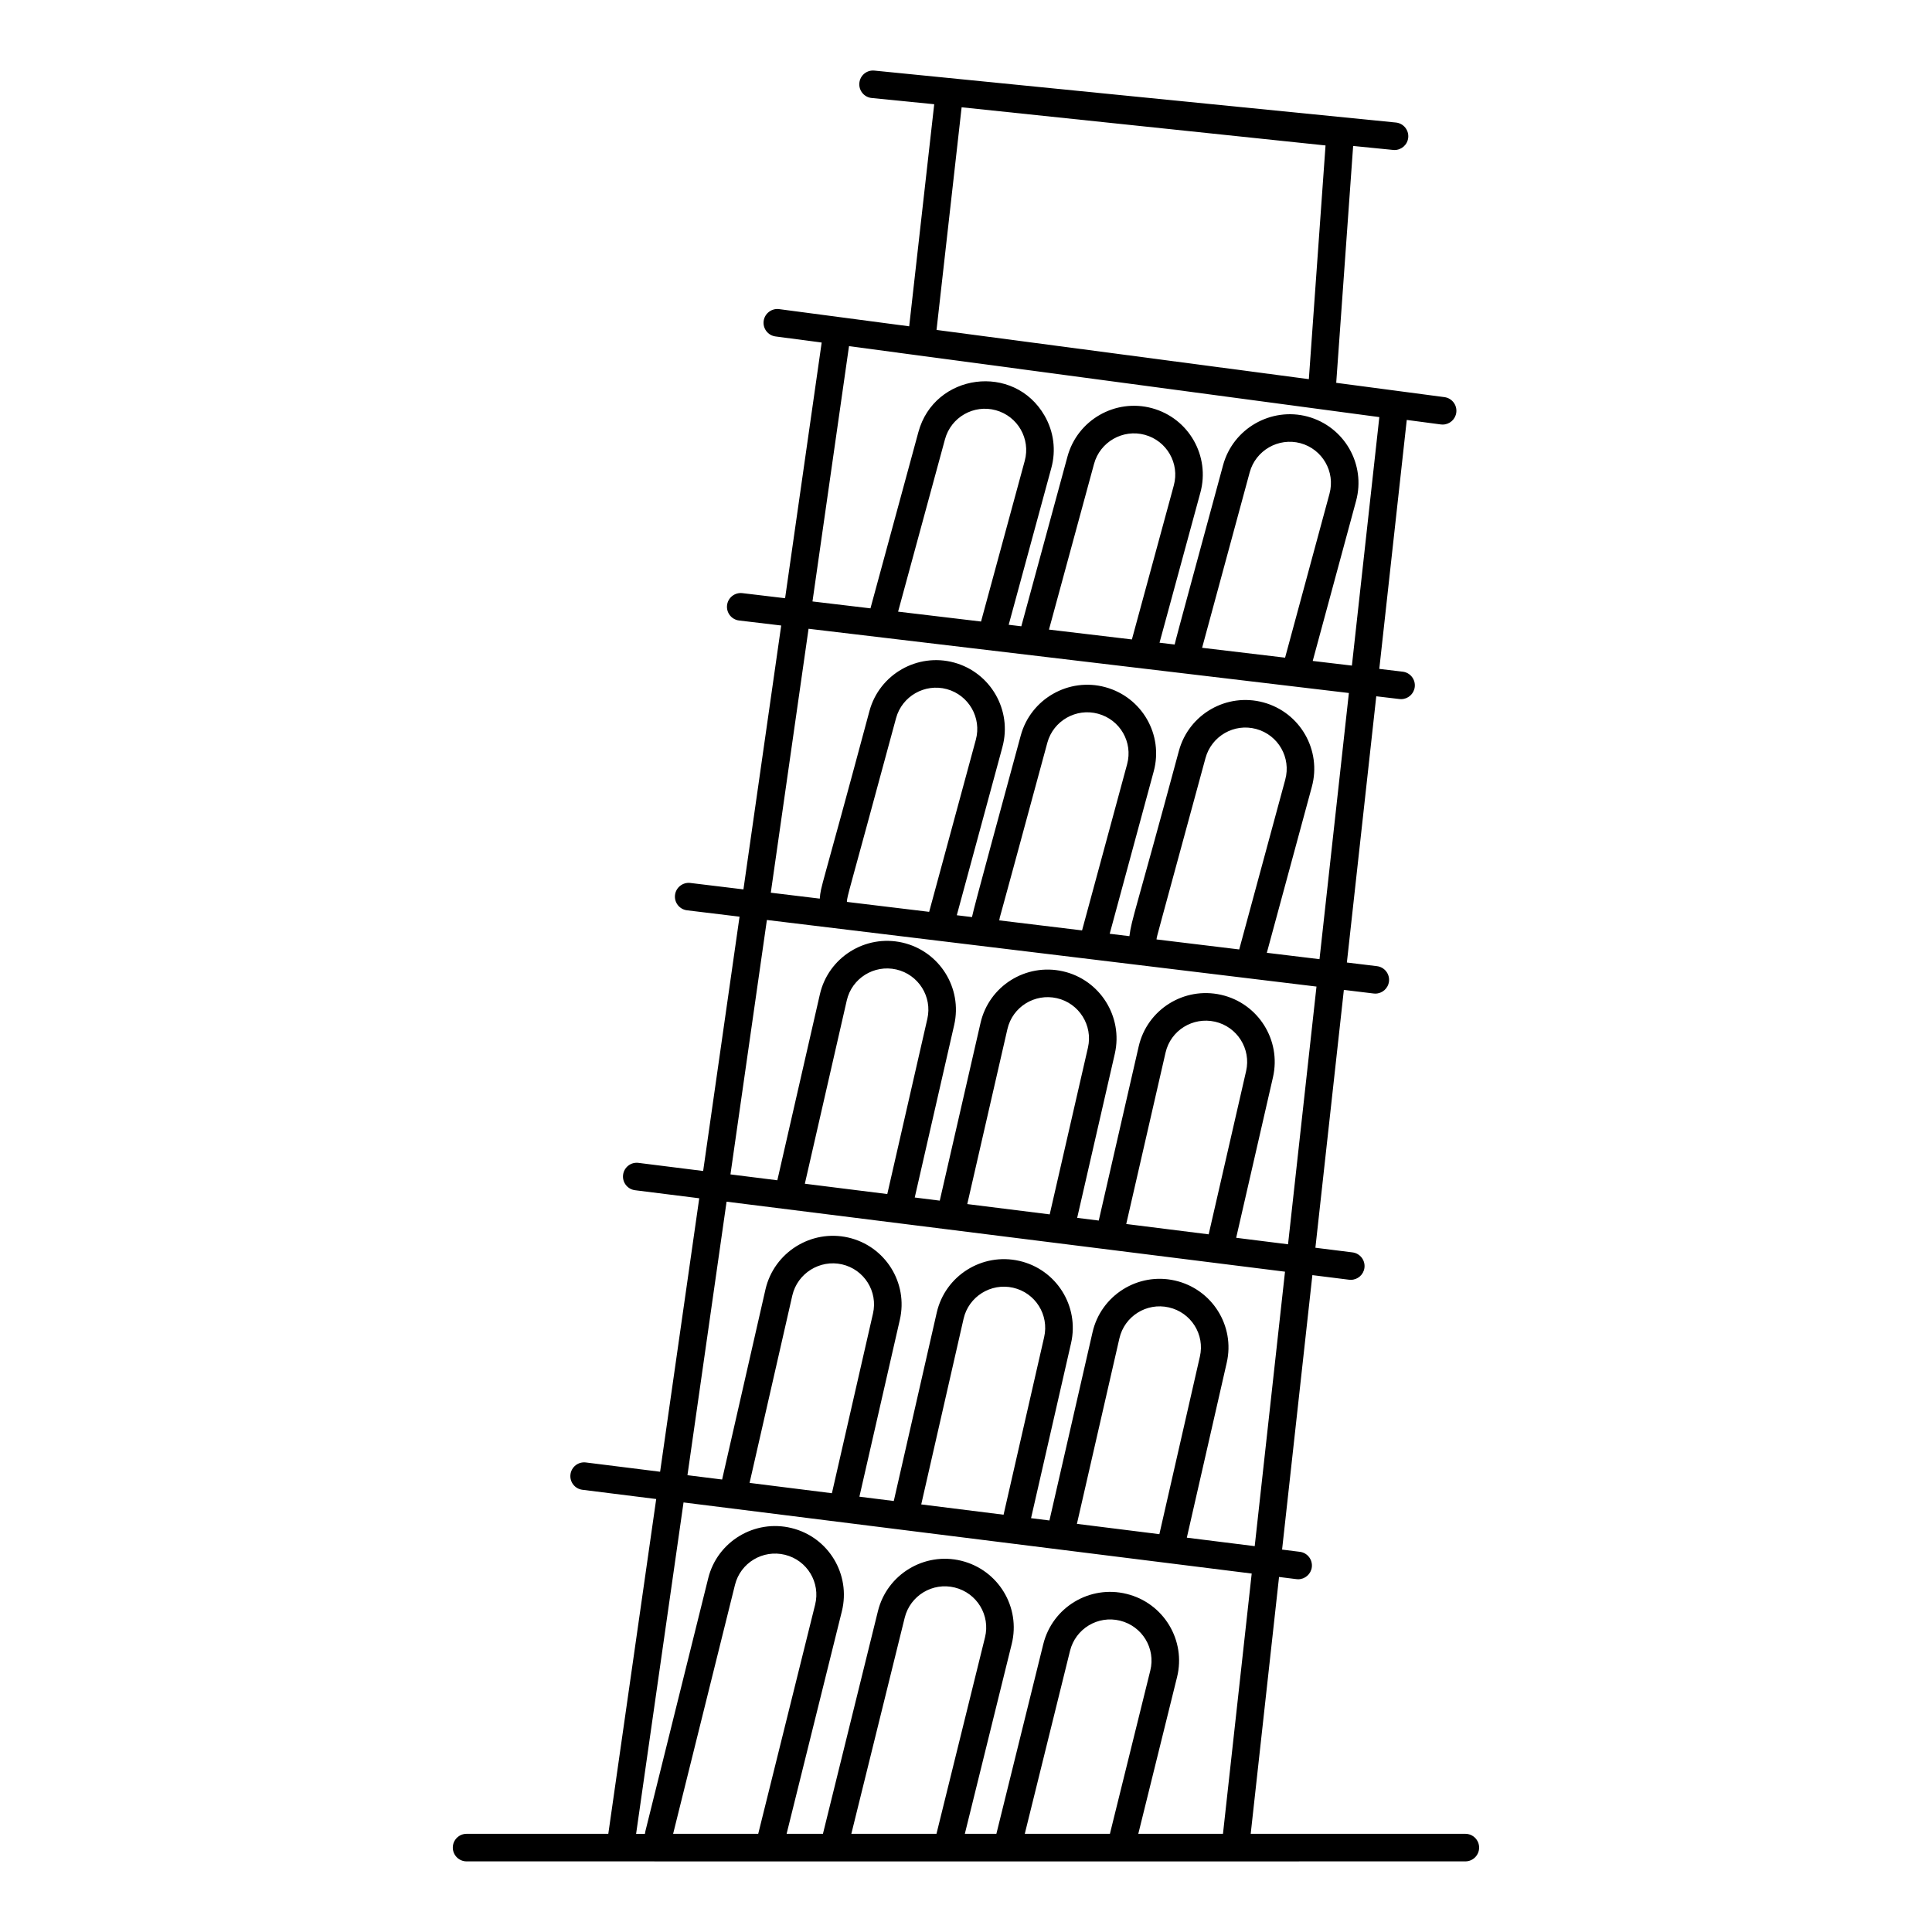
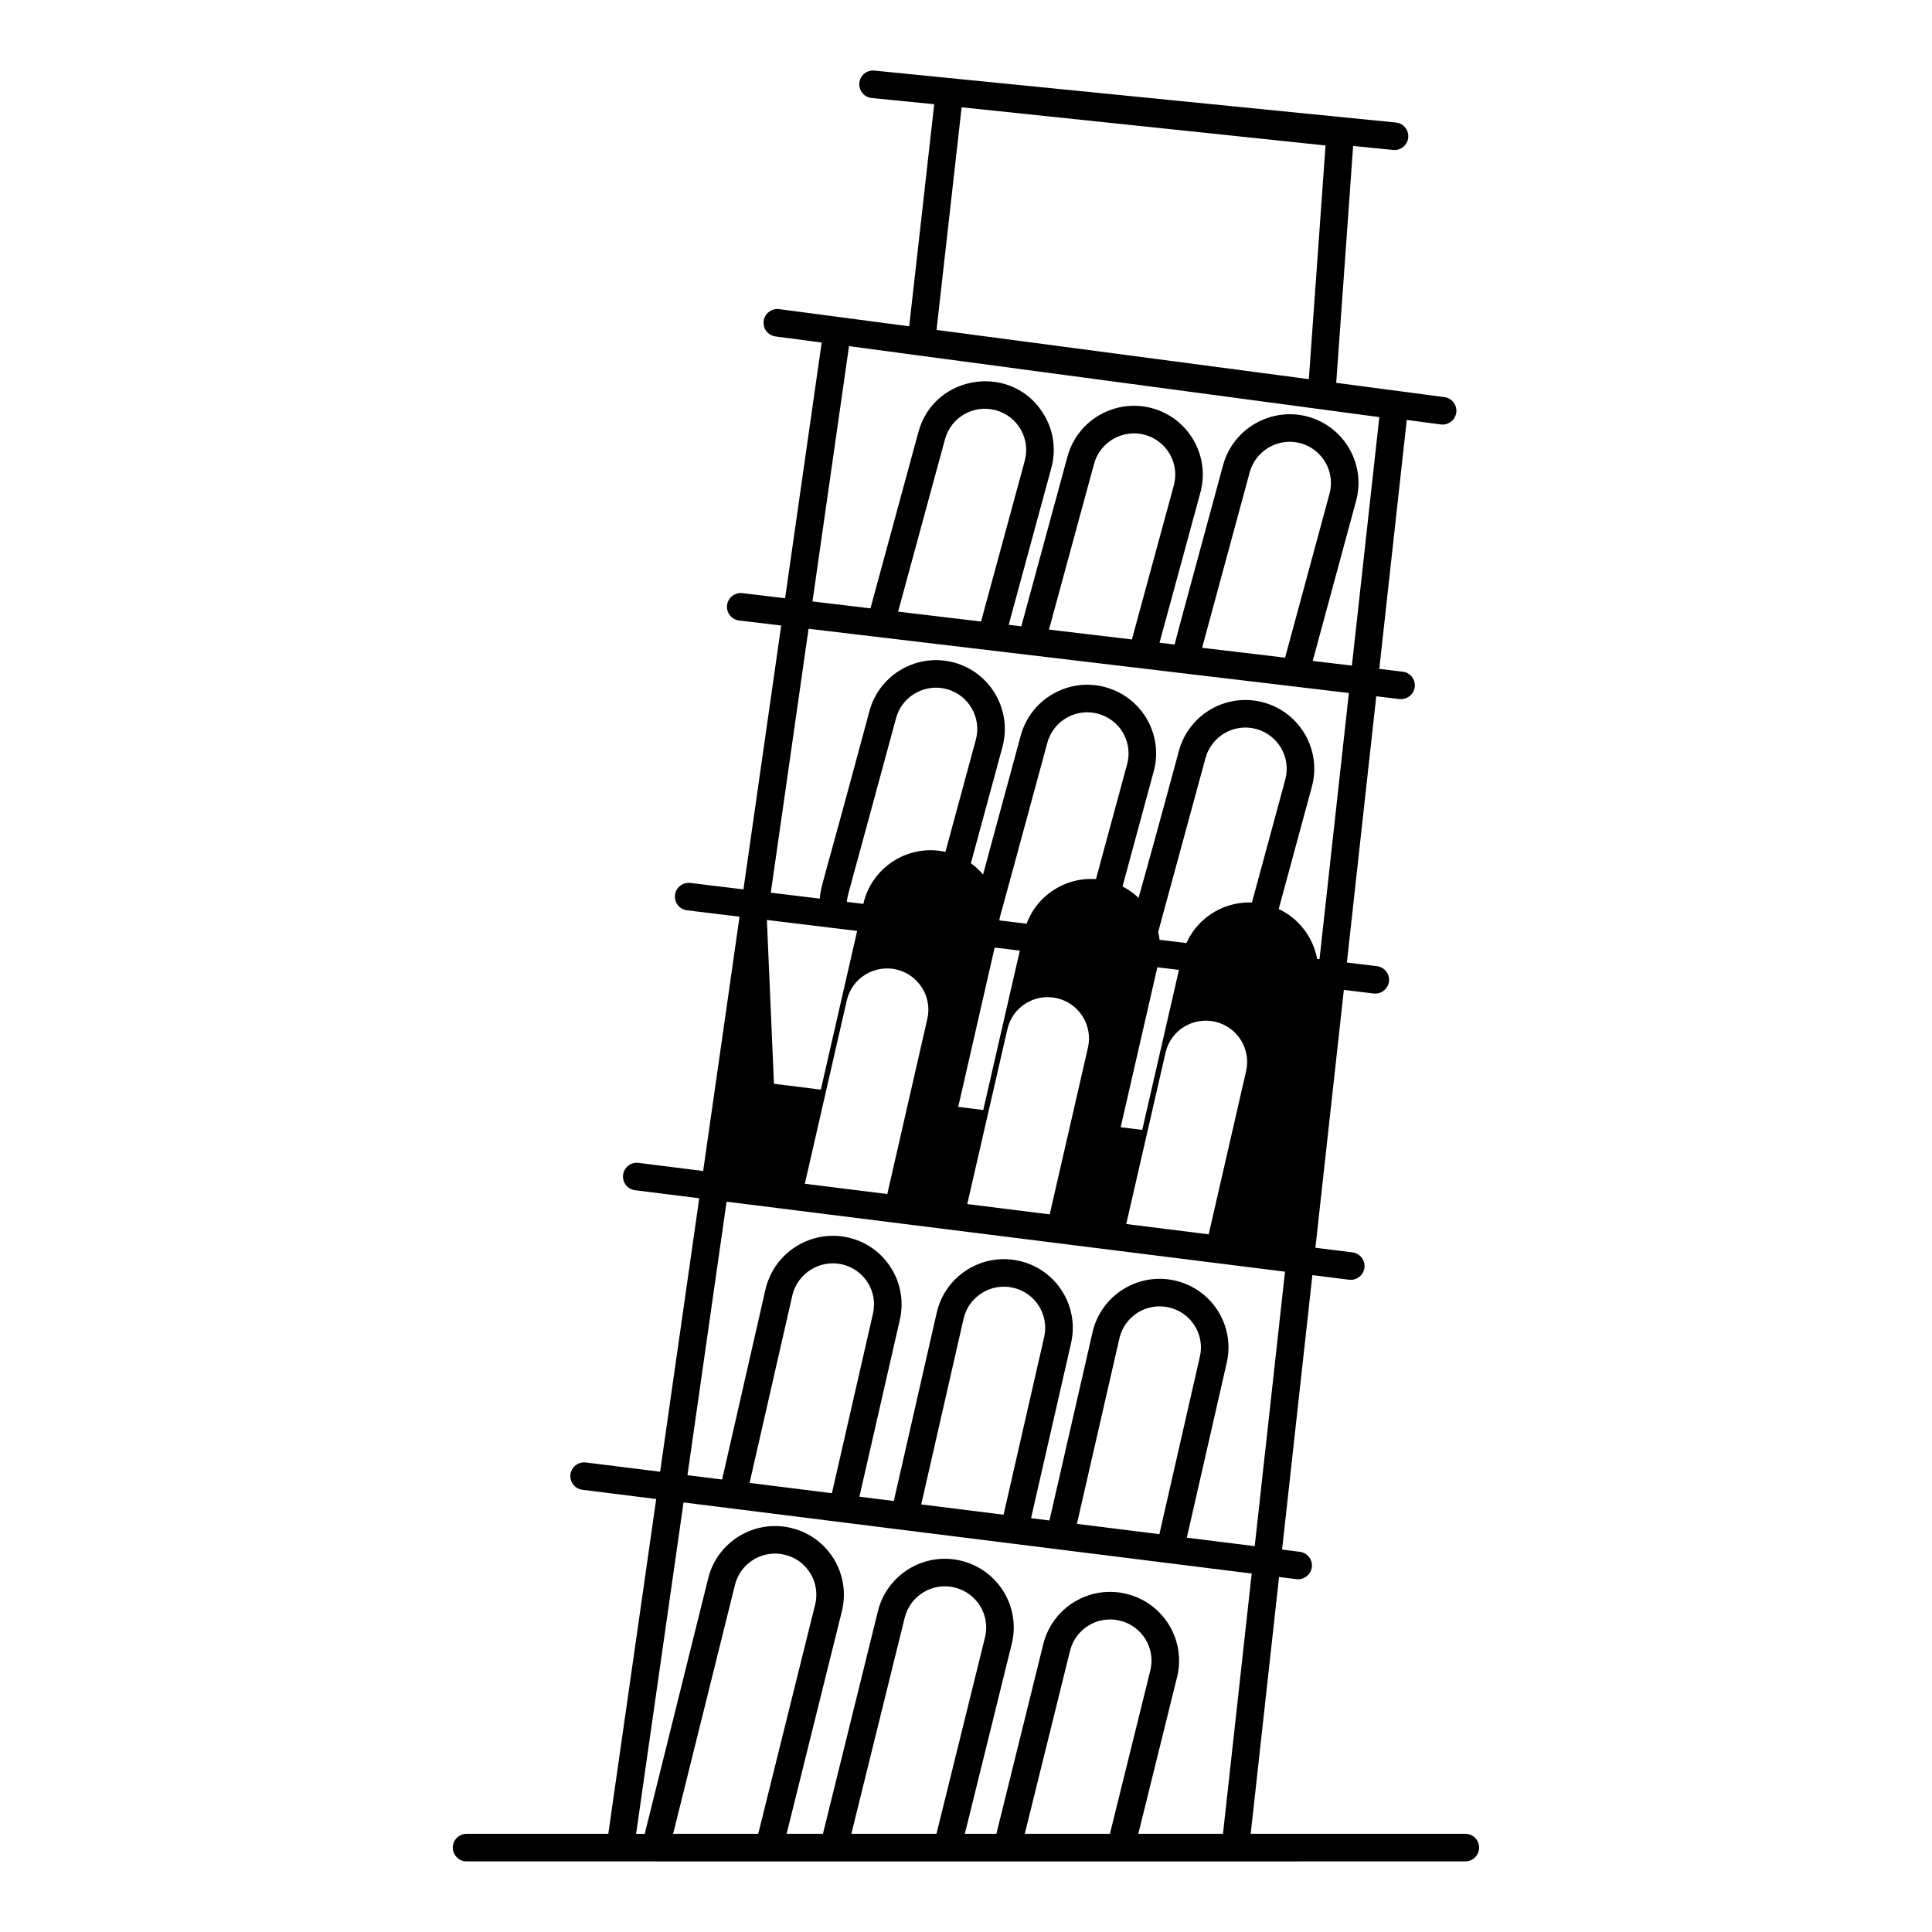
<svg xmlns="http://www.w3.org/2000/svg" fill="#000000" width="800px" height="800px" version="1.1" viewBox="144 144 512 512">
-   <path d="m532.34 629.98h-56.891l7.512-68.066 4.606 0.574c0.156 0.023 0.309 0.031 0.461 0.031 1.812 0 3.387-1.352 3.617-3.195 0.25-2-1.168-3.828-3.168-4.078l-4.711-0.59 8.027-72.734 9.723 1.219c0.156 0.02 0.309 0.027 0.461 0.027 1.812 0 3.387-1.348 3.617-3.195 0.25-2-1.168-3.824-3.168-4.078l-9.832-1.23 7.543-68.332 7.894 0.957c0.148 0.02 0.297 0.027 0.445 0.027 1.82 0 3.394-1.359 3.617-3.211 0.242-2-1.184-3.82-3.188-4.062l-7.969-0.965 7.789-70.555 6.144 0.73c0.145 0.02 0.289 0.027 0.434 0.027 1.824 0 3.402-1.367 3.621-3.223 0.238-2-1.195-3.82-3.199-4.055l-6.199-0.738 7.281-65.977 9.027 1.195c0.16 0.023 0.324 0.031 0.484 0.031 1.801 0 3.371-1.336 3.613-3.172 0.266-2-1.141-3.832-3.141-4.098l-28.676-3.793 4.484-62.77 10.602 1.055c0.121 0.012 0.246 0.02 0.367 0.02 1.855 0 3.441-1.406 3.629-3.289 0.199-2.004-1.266-3.797-3.269-3.996l-138.19-13.762c-2.039-0.203-3.797 1.266-3.996 3.269-0.199 2.008 1.266 3.797 3.269 3.996l16.57 1.648-6.633 58.855c-0.379-0.051-34.836-4.606-34.469-4.555-1.973-0.266-3.832 1.141-4.098 3.141-0.266 2 1.141 3.836 3.141 4.098l12.234 1.617-9.695 67.758-11.32-1.348c-2.008-0.238-3.82 1.191-4.059 3.195-0.238 2 1.191 3.82 3.195 4.055l11.152 1.328-10.008 69.93-14.07-1.703c-1.988-0.242-3.82 1.184-4.062 3.184-0.242 2.004 1.184 3.82 3.184 4.062l13.918 1.688-9.645 67.395-17.141-2.148c-2.027-0.258-3.824 1.168-4.078 3.168-0.25 2 1.168 3.824 3.168 4.078l17.016 2.133-10.371 72.473-19.684-2.461c-1.988-0.25-3.828 1.168-4.074 3.168-0.25 2 1.168 3.824 3.168 4.074l19.555 2.449-12.695 88.723h-37.555c-2.016 0-3.652 1.633-3.652 3.652 0 2.016 1.637 3.652 3.652 3.652 420.42 0.035 18.957 0.008 264.68 0 2.016 0 3.652-1.637 3.652-3.652 0-2.019-1.637-3.652-3.652-3.652zm-133.5-457.55 96.441 10.117-4.422 61.934-98.668-13.047zm-29.844 63.305c170.09 22.754-50.383-6.742 140.54 18.801l-7.269 65.855-10.383-1.234 11.484-42.383c2.644-9.695-3.066-19.723-12.84-22.379-9.699-2.59-19.75 3.168-22.391 12.848-6.606 24.441-12.348 45.359-12.84 47.562l-4.012-0.477 10.828-39.785c2.621-9.613-2.996-19.695-12.828-22.371-9.715-2.629-19.766 3.129-22.398 12.84l-12.227 44.961-3.344-0.398 11.297-41.551c1.281-4.695 0.652-9.609-1.773-13.836-8.094-14.113-29.227-11.273-33.453 4.305-1.301 4.777 4.707-17.309-12.707 46.727l-15.363-1.828zm93.574 79.938 12.617-46.512c1.586-5.809 7.617-9.27 13.445-7.711 5.801 1.574 9.289 7.562 7.695 13.406v0.004l-11.766 43.43zm-40.582-4.824 11.945-43.914c1.582-5.828 7.625-9.281 13.445-7.707 5.84 1.586 9.281 7.59 7.695 13.402v0.004l-11.109 40.828c-0.398-0.047-23.414-2.785-21.977-2.613zm-39.984-4.754 12.426-45.68c1.602-5.891 7.652-9.285 13.445-7.707 5.84 1.586 9.277 7.59 7.695 13.406l-11.582 42.598c-0.371-0.047-23.422-2.789-21.984-2.617zm-23.727 4.535c57.102 6.809 62.012 7.371 143.19 17.023l-7.785 70.539-13.961-1.691 11.93-43.984c2.641-9.695-3.082-19.719-12.824-22.367-9.73-2.644-19.762 3.094-22.406 12.84-11.621 43.129-12.496 44.398-13.117 49.102l-5.223-0.633 11.66-43.016c2.648-9.719-3.098-19.691-12.824-22.336-9.703-2.641-19.758 3.102-22.406 12.805-4.152 15.414-12.434 45.547-12.926 48.125l-4.023-0.488 12.098-44.598-0.004-0.004c2.633-9.695-3.121-19.73-12.828-22.367-9.719-2.629-19.758 3.121-22.402 12.805-13.328 49.668-12.812 45.934-13.18 49.762l-12.977-1.57zm92.207 82.328c0.18-1.27-0.336 1.027 12.984-48.055 1.578-5.805 7.566-9.309 13.445-7.711 5.883 1.602 9.27 7.641 7.695 13.406v0.008l-12.203 45.008c-0.379-0.047-23.359-2.832-21.922-2.656zm-41.68-5.051c0.957-3.981-3.68 13.57 12.754-47.082 1.586-5.816 7.621-9.262 13.445-7.676 5.836 1.586 9.277 7.551 7.695 13.371v0.004l-11.941 44.043zm-40.371-4.891c0.156-1.961-0.18 0.191 13.035-48.715 1.586-5.812 7.625-9.25 13.445-7.676 5.82 1.582 9.27 7.598 7.695 13.41l-12.371 45.613c-0.375-0.043-23.242-2.805-21.805-2.633zm-21.199 4.789c3.633 0.441-21.867-2.648 145.65 17.645l-7.539 68.301-13.746-1.723 9.758-42.559v-0.004c2.234-9.793-3.898-19.586-13.742-21.824-9.824-2.238-19.621 3.879-21.855 13.707l-10.578 46.113-5.719-0.715 9.98-43.508v-0.008c2.227-9.805-3.938-19.59-13.742-21.82-9.809-2.234-19.613 3.863-21.855 13.711l-10.797 47.062-6.633-0.832 10.457-45.73c2.234-9.789-3.894-19.582-13.742-21.828-9.824-2.223-19.621 3.934-21.852 13.715l-11.273 49.277-12.426-1.555zm95.23 80.57 10.414-45.398c1.352-5.949 7.273-9.543 13.117-8.215 5.887 1.34 9.582 7.207 8.238 13.082l-9.922 43.27c-0.371-0.051-23.281-2.918-21.848-2.738zm-42.129-5.281 10.633-46.348c1.344-5.91 7.231-9.551 13.117-8.215 5.879 1.336 9.574 7.207 8.238 13.082l-10.141 44.211zm-43.043-5.394 11.109-48.562c1.336-5.867 7.211-9.555 13.117-8.219 5.867 1.336 9.582 7.195 8.238 13.078l-10.617 46.438c-0.371-0.047-23.285-2.914-21.848-2.734zm-20.742 4.758c54.434 6.824 92.242 11.562 147.99 18.551l-8.027 72.738-17.992-2.25 10.566-46.316c2.285-9.828-3.898-19.605-13.738-21.828-9.793-2.227-19.586 3.926-21.816 13.711l-11.422 49.875-4.871-0.609 10.598-46.363c2.25-9.852-3.926-19.602-13.738-21.824-9.816-2.234-19.621 3.922-21.855 13.715l-11.383 49.922-9.113-1.141 10.711-46.855c2.277-9.805-3.867-19.598-13.703-21.832-9.781-2.215-19.609 3.926-21.891 13.715l-11.5 50.422-9.184-1.148zm92.844 85.379 11.258-49.148c1.336-5.867 7.195-9.559 13.086-8.219 5.922 1.34 9.609 7.207 8.238 13.062 0 0.008 0 0.012-0.004 0.02l-10.727 47.02zm-41.258-5.152 11.223-49.207c1.34-5.871 7.231-9.559 13.121-8.219 5.902 1.336 9.578 7.195 8.234 13.078l-10.758 47.078zm-45.492-5.703 11.332-49.68c1.367-5.871 7.285-9.566 13.16-8.234 5.887 1.34 9.574 7.207 8.207 13.066 0 0.004 0 0.008-0.004 0.016l-10.875 47.57zm-17.5 5.18c0.641 0.082 116.19 14.566 150.57 18.844l-7.613 68.973h-22.441l10.27-41.523c2.418-9.746-3.539-19.641-13.367-22.055-9.758-2.414-19.668 3.527-22.09 13.344l-12.422 50.234h-8.359l12.426-50.301c2.422-9.773-3.555-19.641-13.371-22.059-9.758-2.398-19.676 3.586-22.086 13.348l-14.574 59.016h-9.629l14.645-58.973c2.418-9.758-3.512-19.641-13.328-22.055-9.762-2.41-19.68 3.551-22.09 13.301l-16.641 66.992c-0.059 0.242-0.086 0.492-0.137 0.738h-2.332zm19.793 87.816h-22.551l16.391-65.973c1.445-5.844 7.387-9.418 13.254-7.969 5.879 1.445 9.441 7.356 7.988 13.211zm24.676 0 14.145-57.266c1.449-5.856 7.379-9.453 13.254-8.004 5.894 1.449 9.473 7.371 8.023 13.211l-12.859 52.059zm45.965 0 11.988-48.484c1.453-5.871 7.375-9.453 13.254-8.004 5.902 1.453 9.473 7.379 8.023 13.211-16.523 66.801-8.34 33.715-10.703 43.281z" />
+   <path d="m532.34 629.98h-56.891l7.512-68.066 4.606 0.574c0.156 0.023 0.309 0.031 0.461 0.031 1.812 0 3.387-1.352 3.617-3.195 0.25-2-1.168-3.828-3.168-4.078l-4.711-0.59 8.027-72.734 9.723 1.219c0.156 0.02 0.309 0.027 0.461 0.027 1.812 0 3.387-1.348 3.617-3.195 0.25-2-1.168-3.824-3.168-4.078l-9.832-1.23 7.543-68.332 7.894 0.957c0.148 0.02 0.297 0.027 0.445 0.027 1.82 0 3.394-1.359 3.617-3.211 0.242-2-1.184-3.82-3.188-4.062l-7.969-0.965 7.789-70.555 6.144 0.73c0.145 0.02 0.289 0.027 0.434 0.027 1.824 0 3.402-1.367 3.621-3.223 0.238-2-1.195-3.82-3.199-4.055l-6.199-0.738 7.281-65.977 9.027 1.195c0.16 0.023 0.324 0.031 0.484 0.031 1.801 0 3.371-1.336 3.613-3.172 0.266-2-1.141-3.832-3.141-4.098l-28.676-3.793 4.484-62.77 10.602 1.055c0.121 0.012 0.246 0.02 0.367 0.02 1.855 0 3.441-1.406 3.629-3.289 0.199-2.004-1.266-3.797-3.269-3.996l-138.19-13.762c-2.039-0.203-3.797 1.266-3.996 3.269-0.199 2.008 1.266 3.797 3.269 3.996l16.57 1.648-6.633 58.855c-0.379-0.051-34.836-4.606-34.469-4.555-1.973-0.266-3.832 1.141-4.098 3.141-0.266 2 1.141 3.836 3.141 4.098l12.234 1.617-9.695 67.758-11.32-1.348c-2.008-0.238-3.82 1.191-4.059 3.195-0.238 2 1.191 3.82 3.195 4.055l11.152 1.328-10.008 69.93-14.07-1.703c-1.988-0.242-3.82 1.184-4.062 3.184-0.242 2.004 1.184 3.82 3.184 4.062l13.918 1.688-9.645 67.395-17.141-2.148c-2.027-0.258-3.824 1.168-4.078 3.168-0.25 2 1.168 3.824 3.168 4.078l17.016 2.133-10.371 72.473-19.684-2.461c-1.988-0.25-3.828 1.168-4.074 3.168-0.25 2 1.168 3.824 3.168 4.074l19.555 2.449-12.695 88.723h-37.555c-2.016 0-3.652 1.633-3.652 3.652 0 2.016 1.637 3.652 3.652 3.652 420.42 0.035 18.957 0.008 264.68 0 2.016 0 3.652-1.637 3.652-3.652 0-2.019-1.637-3.652-3.652-3.652zm-133.5-457.55 96.441 10.117-4.422 61.934-98.668-13.047zm-29.844 63.305c170.09 22.754-50.383-6.742 140.54 18.801l-7.269 65.855-10.383-1.234 11.484-42.383c2.644-9.695-3.066-19.723-12.84-22.379-9.699-2.59-19.75 3.168-22.391 12.848-6.606 24.441-12.348 45.359-12.84 47.562l-4.012-0.477 10.828-39.785c2.621-9.613-2.996-19.695-12.828-22.371-9.715-2.629-19.766 3.129-22.398 12.84l-12.227 44.961-3.344-0.398 11.297-41.551c1.281-4.695 0.652-9.609-1.773-13.836-8.094-14.113-29.227-11.273-33.453 4.305-1.301 4.777 4.707-17.309-12.707 46.727l-15.363-1.828zm93.574 79.938 12.617-46.512c1.586-5.809 7.617-9.27 13.445-7.711 5.801 1.574 9.289 7.562 7.695 13.406v0.004l-11.766 43.43zm-40.582-4.824 11.945-43.914c1.582-5.828 7.625-9.281 13.445-7.707 5.84 1.586 9.281 7.59 7.695 13.402v0.004l-11.109 40.828c-0.398-0.047-23.414-2.785-21.977-2.613zm-39.984-4.754 12.426-45.68c1.602-5.891 7.652-9.285 13.445-7.707 5.84 1.586 9.277 7.59 7.695 13.406l-11.582 42.598c-0.371-0.047-23.422-2.789-21.984-2.617zm-23.727 4.535c57.102 6.809 62.012 7.371 143.19 17.023l-7.785 70.539-13.961-1.691 11.93-43.984c2.641-9.695-3.082-19.719-12.824-22.367-9.73-2.644-19.762 3.094-22.406 12.84-11.621 43.129-12.496 44.398-13.117 49.102l-5.223-0.633 11.66-43.016c2.648-9.719-3.098-19.691-12.824-22.336-9.703-2.641-19.758 3.102-22.406 12.805-4.152 15.414-12.434 45.547-12.926 48.125l-4.023-0.488 12.098-44.598-0.004-0.004c2.633-9.695-3.121-19.73-12.828-22.367-9.719-2.629-19.758 3.121-22.402 12.805-13.328 49.668-12.812 45.934-13.18 49.762l-12.977-1.57zm92.207 82.328c0.18-1.27-0.336 1.027 12.984-48.055 1.578-5.805 7.566-9.309 13.445-7.711 5.883 1.602 9.27 7.641 7.695 13.406v0.008l-12.203 45.008c-0.379-0.047-23.359-2.832-21.922-2.656zm-41.68-5.051c0.957-3.981-3.68 13.57 12.754-47.082 1.586-5.816 7.621-9.262 13.445-7.676 5.836 1.586 9.277 7.551 7.695 13.371v0.004l-11.941 44.043zm-40.371-4.891c0.156-1.961-0.18 0.191 13.035-48.715 1.586-5.812 7.625-9.25 13.445-7.676 5.82 1.582 9.27 7.598 7.695 13.41l-12.371 45.613c-0.375-0.043-23.242-2.805-21.805-2.633zm-21.199 4.789c3.633 0.441-21.867-2.648 145.65 17.645v-0.004c2.234-9.793-3.898-19.586-13.742-21.824-9.824-2.238-19.621 3.879-21.855 13.707l-10.578 46.113-5.719-0.715 9.98-43.508v-0.008c2.227-9.805-3.938-19.59-13.742-21.82-9.809-2.234-19.613 3.863-21.855 13.711l-10.797 47.062-6.633-0.832 10.457-45.73c2.234-9.789-3.894-19.582-13.742-21.828-9.824-2.223-19.621 3.934-21.852 13.715l-11.273 49.277-12.426-1.555zm95.23 80.57 10.414-45.398c1.352-5.949 7.273-9.543 13.117-8.215 5.887 1.34 9.582 7.207 8.238 13.082l-9.922 43.27c-0.371-0.051-23.281-2.918-21.848-2.738zm-42.129-5.281 10.633-46.348c1.344-5.91 7.231-9.551 13.117-8.215 5.879 1.336 9.574 7.207 8.238 13.082l-10.141 44.211zm-43.043-5.394 11.109-48.562c1.336-5.867 7.211-9.555 13.117-8.219 5.867 1.336 9.582 7.195 8.238 13.078l-10.617 46.438c-0.371-0.047-23.285-2.914-21.848-2.734zm-20.742 4.758c54.434 6.824 92.242 11.562 147.99 18.551l-8.027 72.738-17.992-2.25 10.566-46.316c2.285-9.828-3.898-19.605-13.738-21.828-9.793-2.227-19.586 3.926-21.816 13.711l-11.422 49.875-4.871-0.609 10.598-46.363c2.25-9.852-3.926-19.602-13.738-21.824-9.816-2.234-19.621 3.922-21.855 13.715l-11.383 49.922-9.113-1.141 10.711-46.855c2.277-9.805-3.867-19.598-13.703-21.832-9.781-2.215-19.609 3.926-21.891 13.715l-11.5 50.422-9.184-1.148zm92.844 85.379 11.258-49.148c1.336-5.867 7.195-9.559 13.086-8.219 5.922 1.34 9.609 7.207 8.238 13.062 0 0.008 0 0.012-0.004 0.02l-10.727 47.02zm-41.258-5.152 11.223-49.207c1.34-5.871 7.231-9.559 13.121-8.219 5.902 1.336 9.578 7.195 8.234 13.078l-10.758 47.078zm-45.492-5.703 11.332-49.68c1.367-5.871 7.285-9.566 13.16-8.234 5.887 1.34 9.574 7.207 8.207 13.066 0 0.004 0 0.008-0.004 0.016l-10.875 47.57zm-17.5 5.18c0.641 0.082 116.19 14.566 150.57 18.844l-7.613 68.973h-22.441l10.27-41.523c2.418-9.746-3.539-19.641-13.367-22.055-9.758-2.414-19.668 3.527-22.09 13.344l-12.422 50.234h-8.359l12.426-50.301c2.422-9.773-3.555-19.641-13.371-22.059-9.758-2.398-19.676 3.586-22.086 13.348l-14.574 59.016h-9.629l14.645-58.973c2.418-9.758-3.512-19.641-13.328-22.055-9.762-2.41-19.68 3.551-22.09 13.301l-16.641 66.992c-0.059 0.242-0.086 0.492-0.137 0.738h-2.332zm19.793 87.816h-22.551l16.391-65.973c1.445-5.844 7.387-9.418 13.254-7.969 5.879 1.445 9.441 7.356 7.988 13.211zm24.676 0 14.145-57.266c1.449-5.856 7.379-9.453 13.254-8.004 5.894 1.449 9.473 7.371 8.023 13.211l-12.859 52.059zm45.965 0 11.988-48.484c1.453-5.871 7.375-9.453 13.254-8.004 5.902 1.453 9.473 7.379 8.023 13.211-16.523 66.801-8.34 33.715-10.703 43.281z" />
</svg>